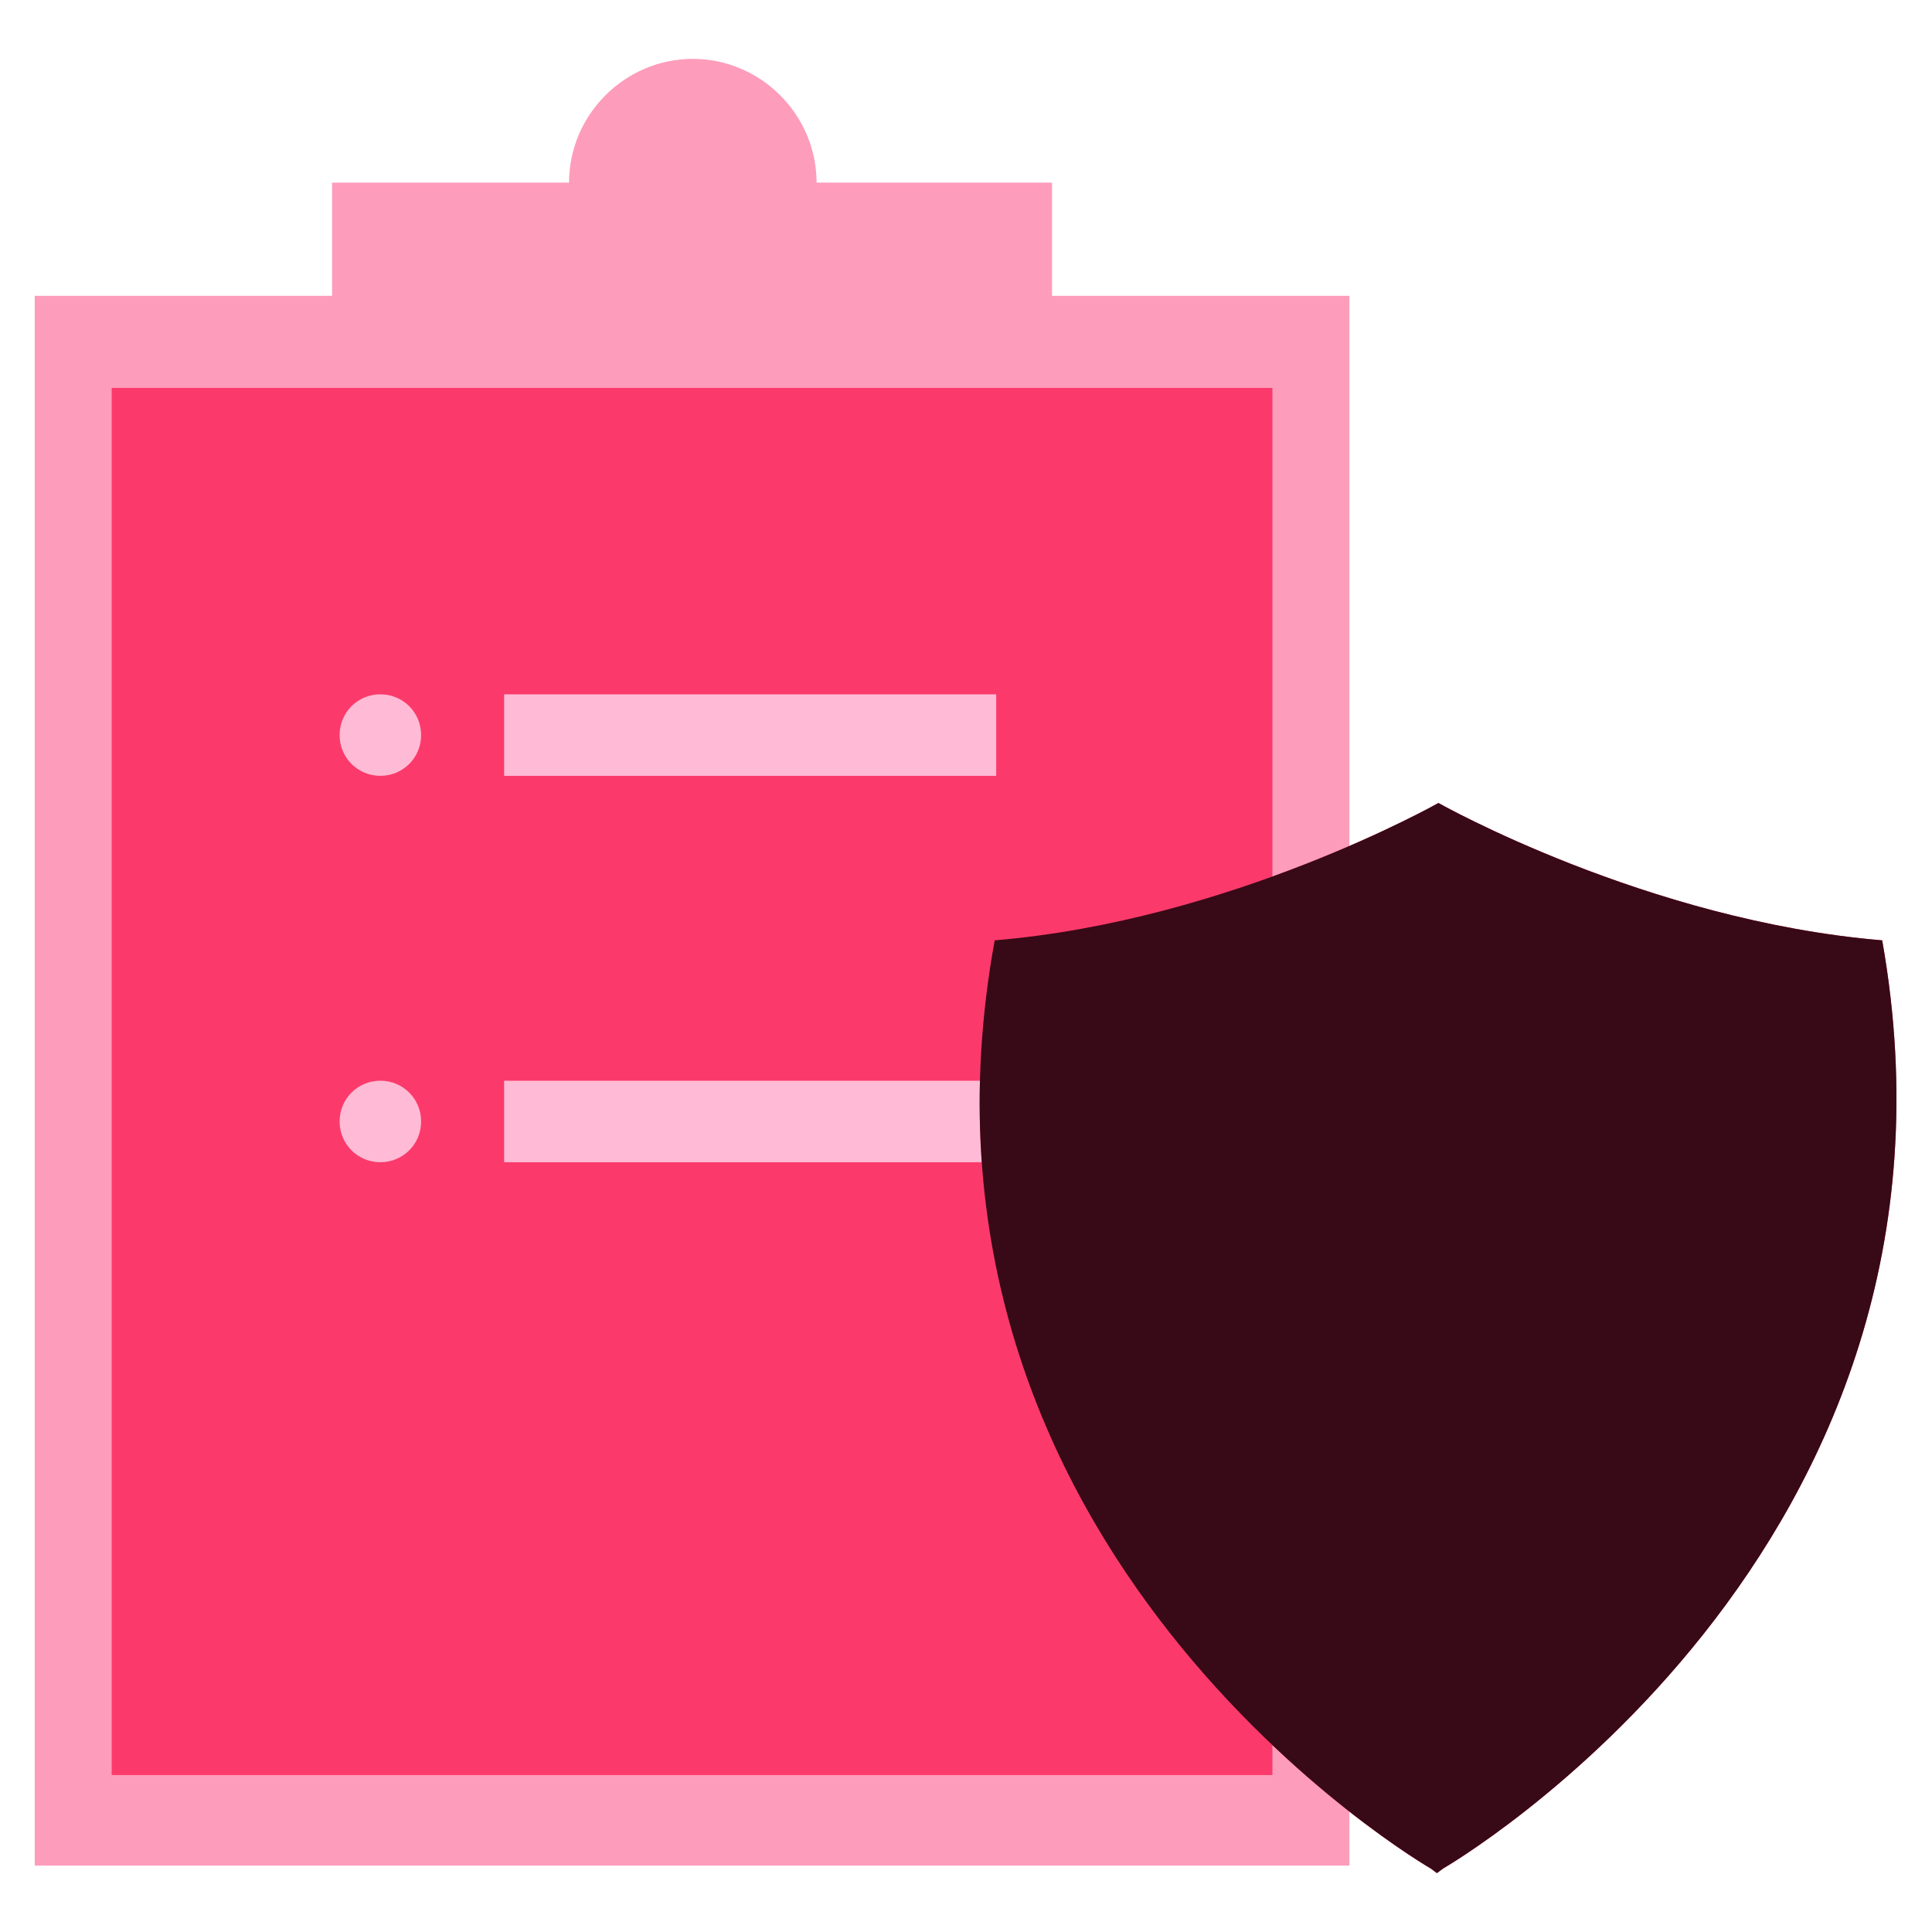
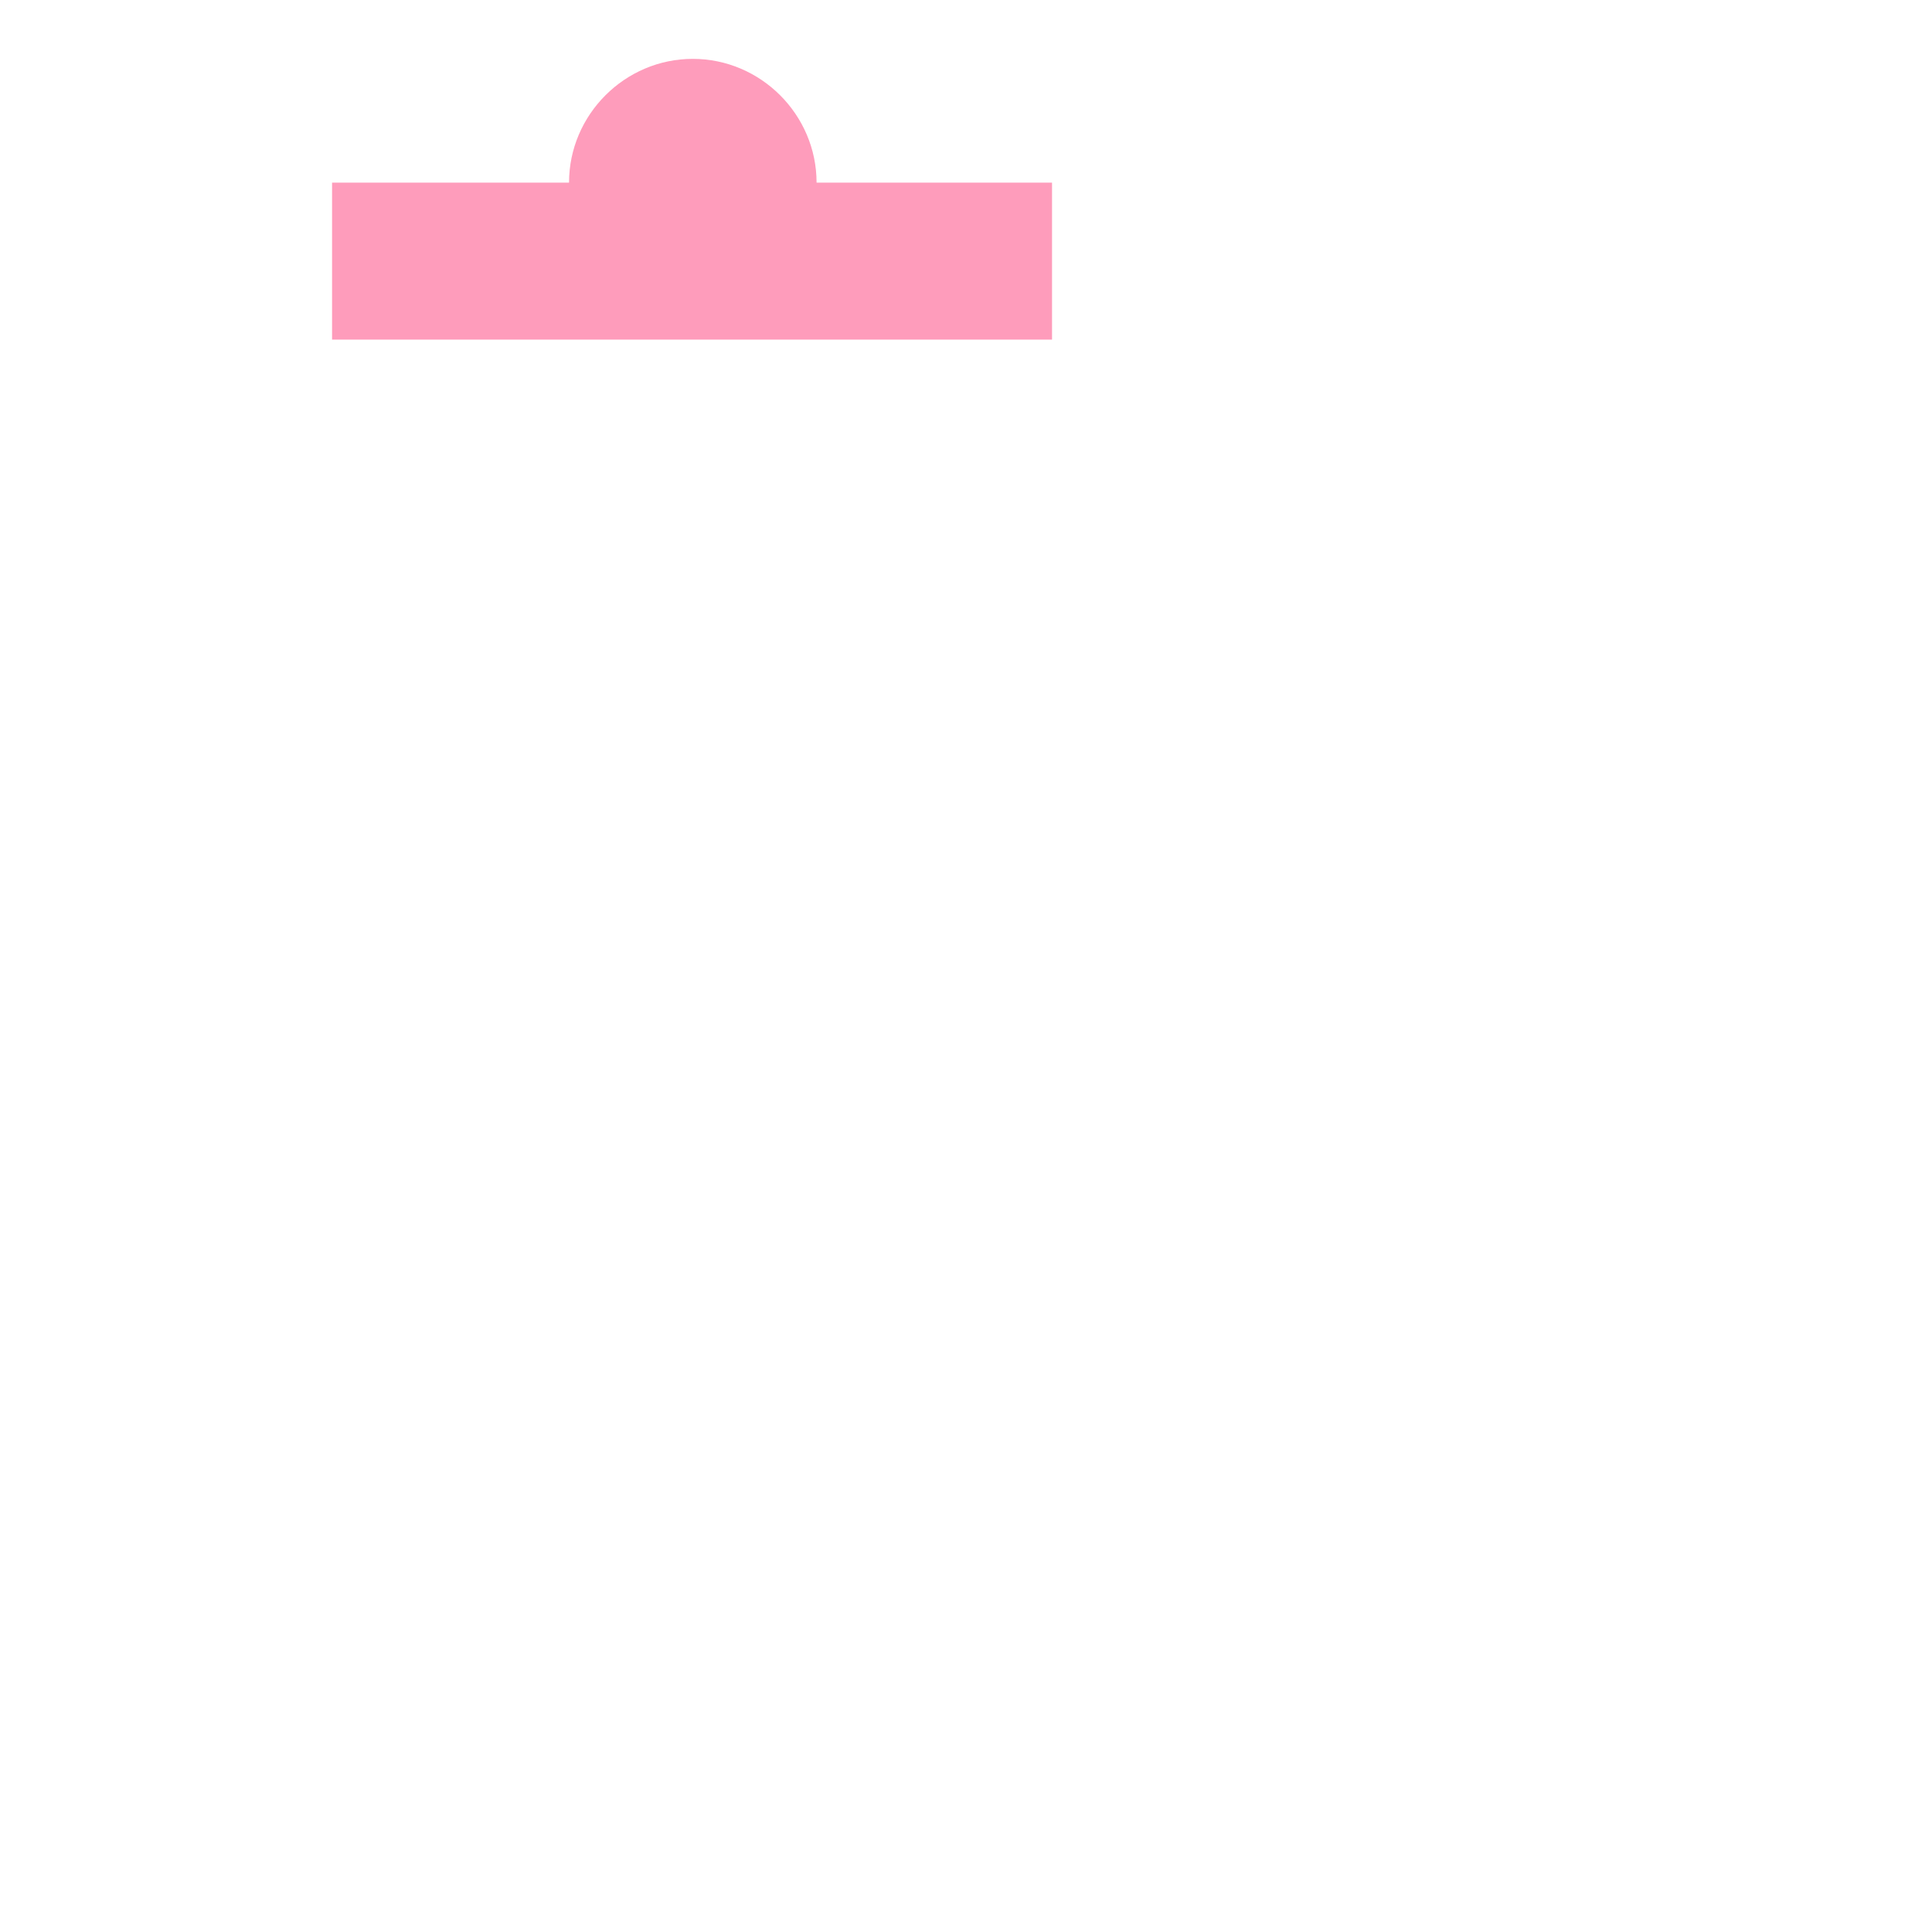
<svg xmlns="http://www.w3.org/2000/svg" viewBox="0 0 128 128">
  <path fill="#FE9CBB" d="M69.7 12.1v10.4H22V12.1h15.7c0-4.5 3.7-8.2 8.2-8.2s8.2 3.7 8.2 8.2h15.6z" />
-   <path fill="#FE9CBB" d="M2.3 19.6h87.1v104H2.3z" />
-   <path fill="#FB3A6B" d="M7.4 25.7h76.9v91.9H7.4z" />
-   <path fill="#FFBBD5" d="M25.2 46c1.5 0 2.7 1.2 2.7 2.7 0 1.5-1.2 2.7-2.7 2.7-1.5 0-2.7-1.2-2.7-2.7 0-1.5 1.2-2.7 2.7-2.7zM33.4 46H66v5.4H33.4zM25.2 71.6c1.5 0 2.7 1.2 2.7 2.7 0 1.5-1.2 2.7-2.7 2.7-1.5 0-2.7-1.2-2.7-2.7 0-1.5 1.2-2.7 2.7-2.7zM33.4 71.6H66V77H33.4z" />
  <g>
-     <path fill="#FB3A6B" d="M95.6 123.8l-.4.3-.4-.3s-36.3-20.9-28.9-61.5c15.6-1.3 29.4-9.1 29.4-9.1s13.8 7.8 29.4 9.1c7.2 40.6-29.1 61.5-29.1 61.5z" />
-     <path fill="#380916" d="M95.6 123.8l-.4.3-.4-.3s-36.3-20.9-28.9-61.5c15.6-1.3 29.4-9.1 29.4-9.1s13.8 7.8 29.4 9.1c7.2 40.6-29.1 61.5-29.1 61.5z" />
-   </g>
+     </g>
</svg>